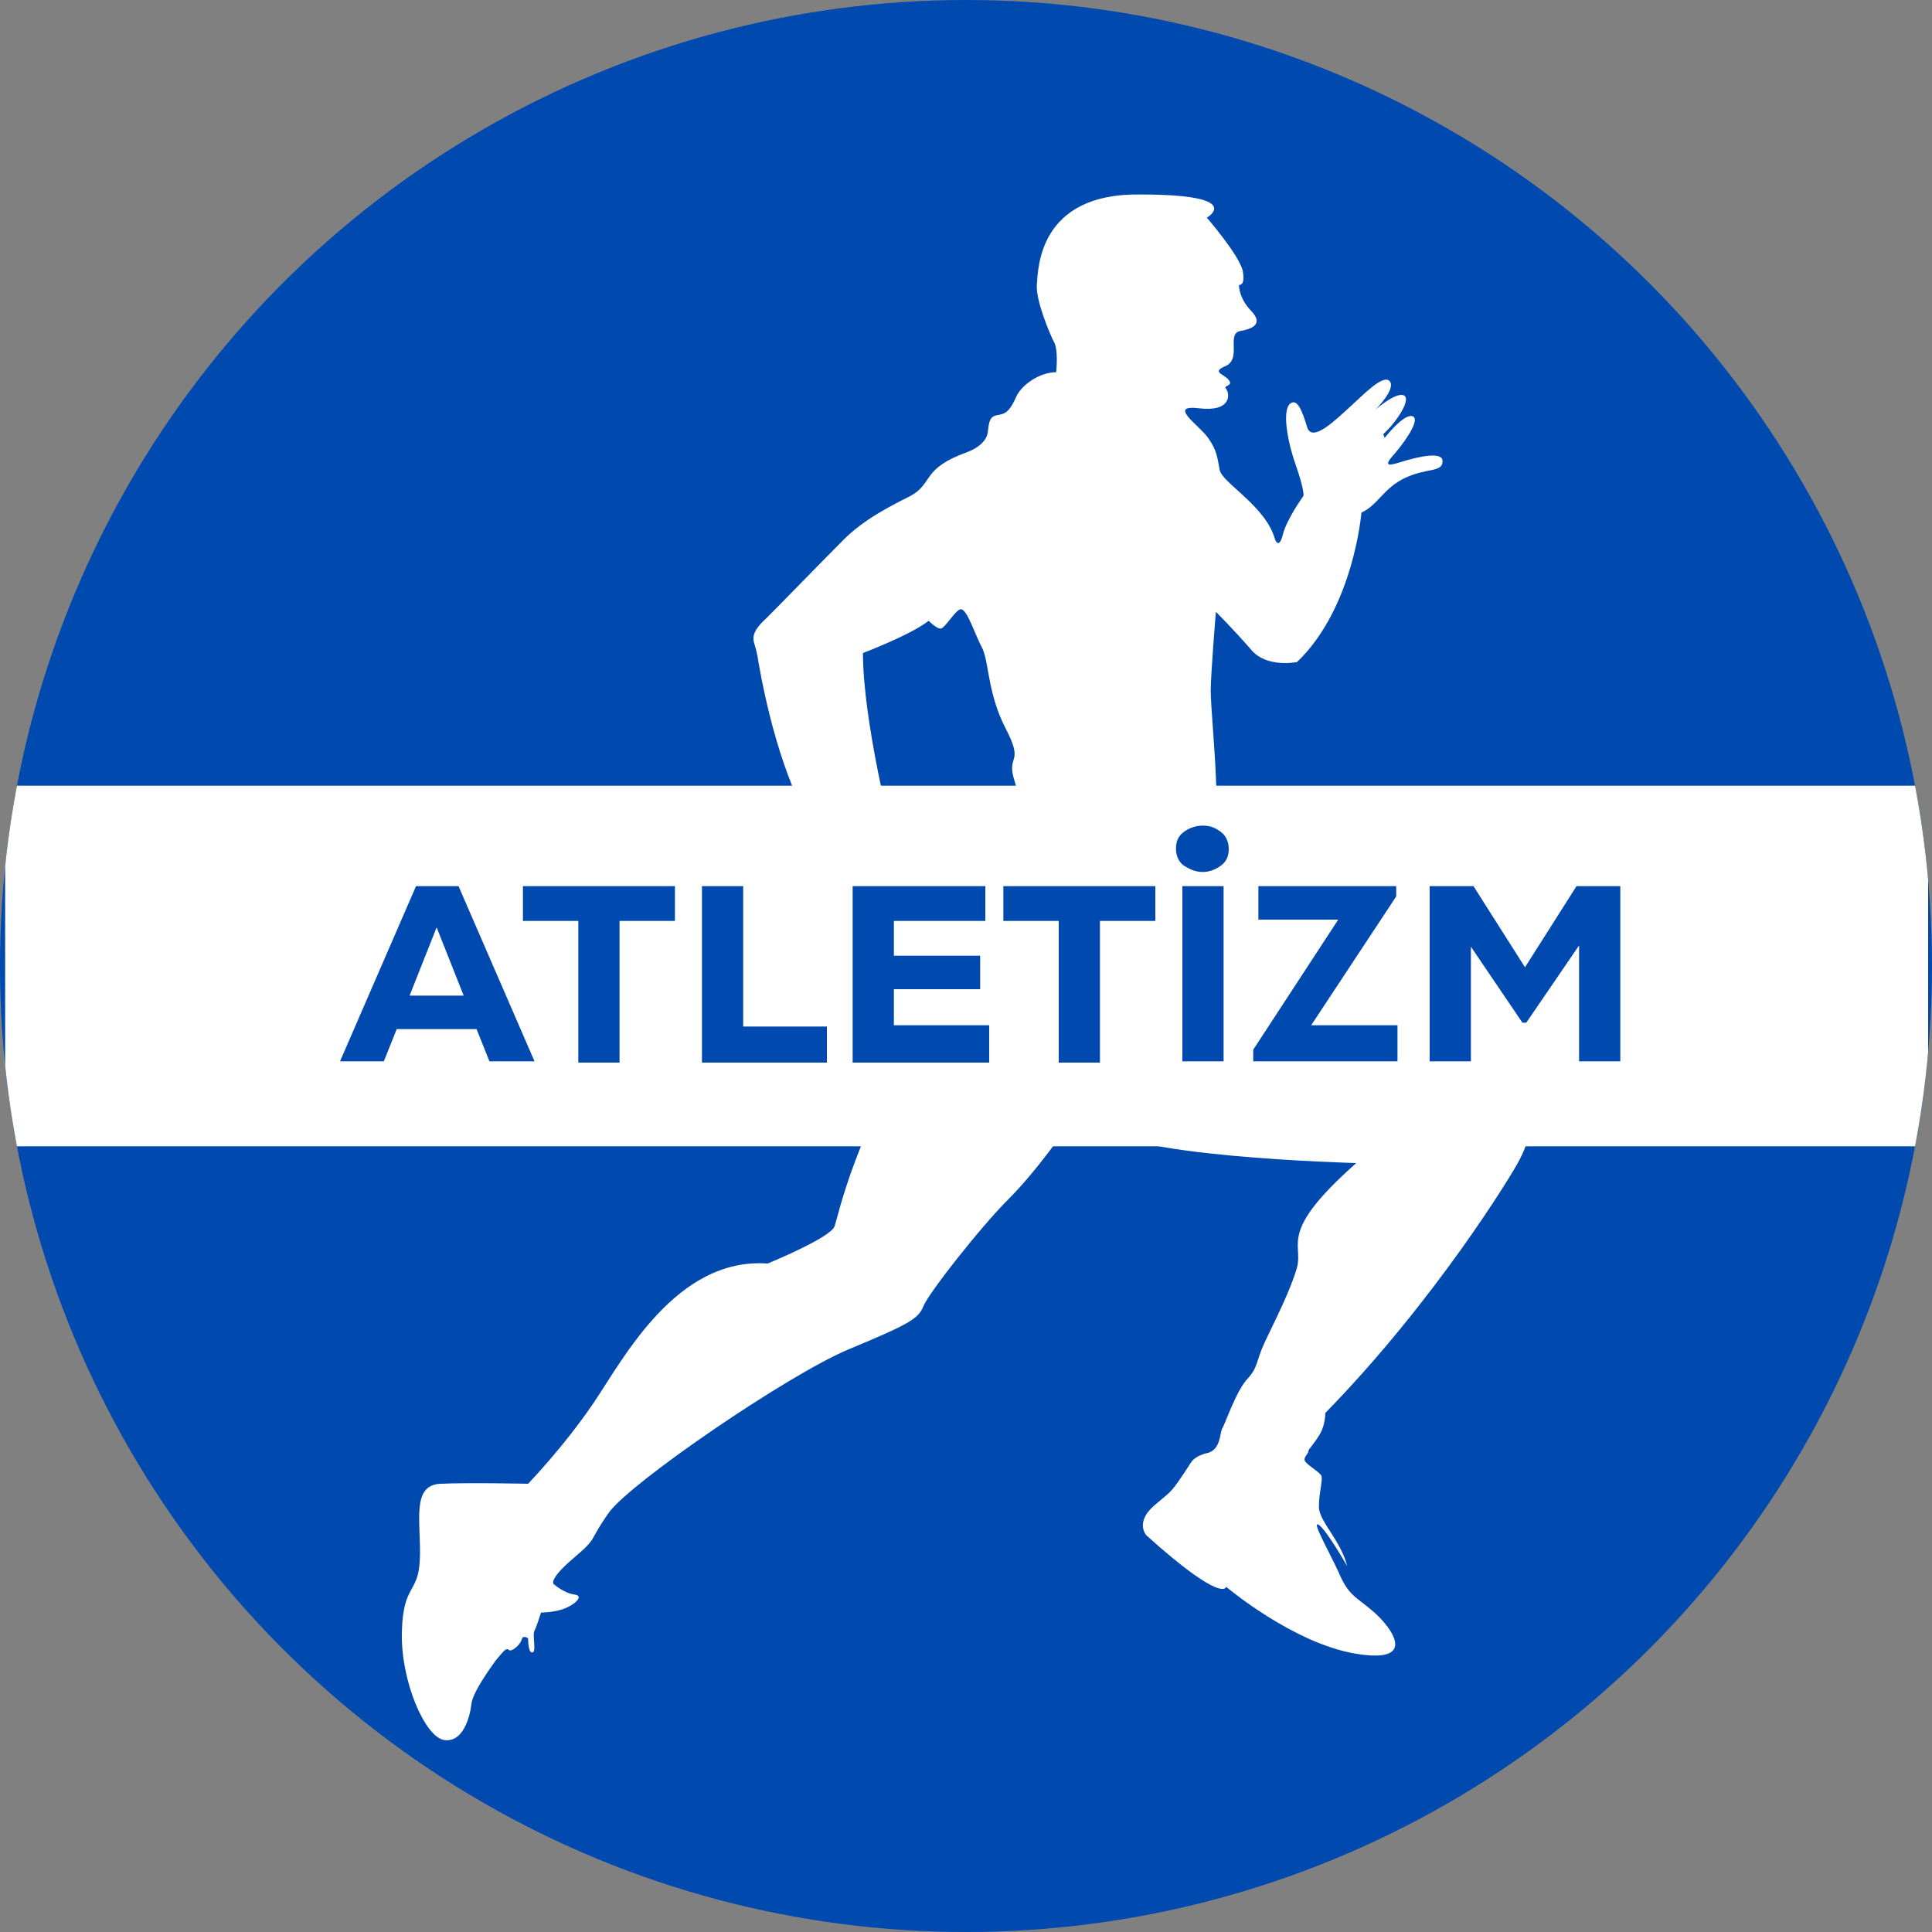
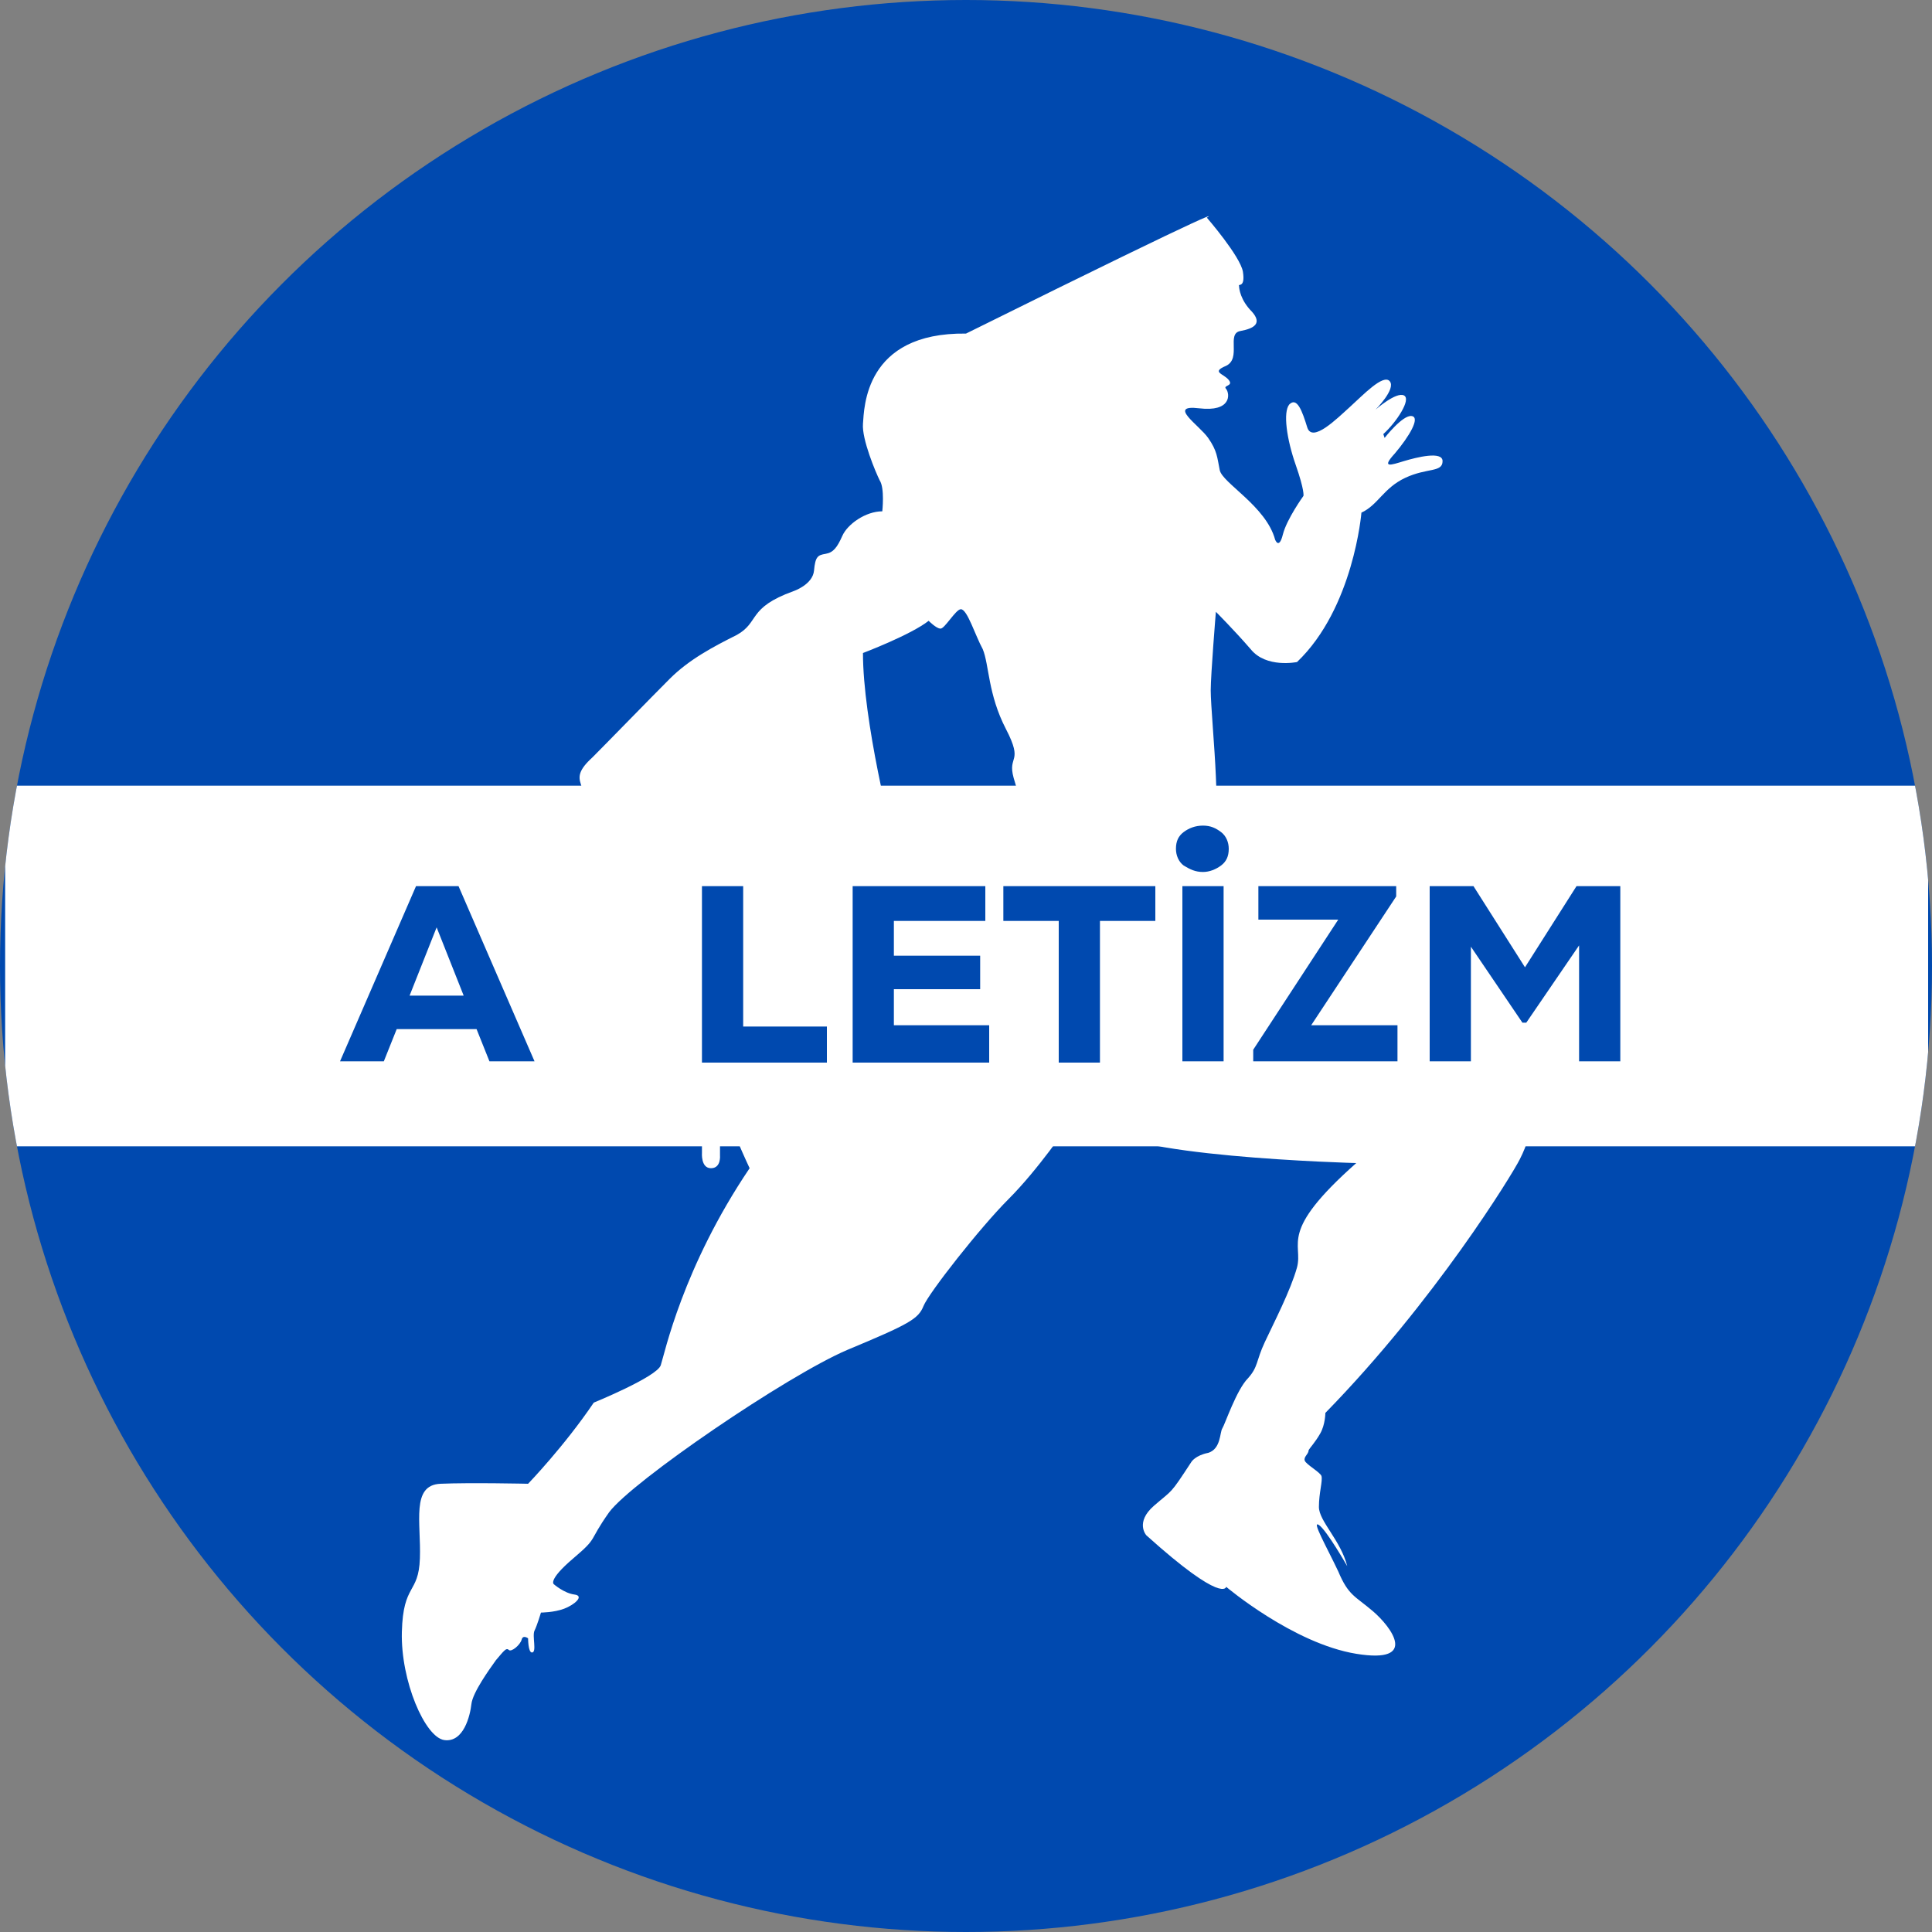
<svg xmlns="http://www.w3.org/2000/svg" xmlns:xlink="http://www.w3.org/1999/xlink" version="1.1" id="katman_1" x="0px" y="0px" viewBox="0 0 150 150" style="enable-background:new 0 0 150 150;" xml:space="preserve">
  <rect x="0" y="0" width="150" height="150" fill="#808080" stroke="none" />
  <style type="text/css">
	.st0{fill:#0049AF;}
	
		.st1{clip-path:url(#SVGID_00000149383121505714712120000006432681167871951532_);fill-rule:evenodd;clip-rule:evenodd;fill:#FFFFFF;}
	.st2{clip-path:url(#SVGID_00000088821927483359858590000007366864785615693964_);fill:#FFFFFF;}
	.st3{fill:none;}
	.st4{enable-background:new    ;}
</style>
  <g>
    <circle class="st0" cx="75" cy="75" r="75" />
    <g>
      <g>
        <defs>
          <circle id="SVGID_1_" cx="75" cy="75" r="75" />
        </defs>
        <clipPath id="SVGID_00000061429818848177229720000016236796014742037665_">
          <use xlink:href="#SVGID_1_" style="overflow:visible;" />
        </clipPath>
-         <path style="clip-path:url(#SVGID_00000061429818848177229720000016236796014742037665_);fill-rule:evenodd;clip-rule:evenodd;fill:#FFFFFF;" d="     M93.7,16.9c0,0,2.6,3,2.8,4.2c0.2,1.3-0.4,0.9-0.3,1.1c0,0.2,0.1,1.1,1,2c0.8,0.9,0.2,1.3-0.9,1.5s0.1,2.1-1.1,2.7     C94,28.9,95,29,95.4,29.5c0.4,0.5-0.5,0.4-0.2,0.7c0.3,0.4,0.4,1.8-2.1,1.5s0,1.3,0.7,2.3s0.7,1.5,0.9,2.5c0.2,1,3.6,2.8,4.3,5.4     c0,0,0.3,0.8,0.6-0.4c0.3-1.2,1.6-3,1.6-3s0.1-0.4-0.6-2.4s-1-4.1-0.5-4.7c0.6-0.6,1,0.5,1.4,1.8c0.4,1.2,2.3-0.7,3.3-1.6     s2.6-2.6,3.1-2s-1.1,2.2-1.1,2.2s1.6-1.4,2.2-1.1s-0.6,2.1-1.6,3l0.1,0.3c0,0,1.4-1.8,2.1-1.7s-0.2,1.6-1.3,2.9     c-1.1,1.2-0.3,0.9,0.7,0.6c1-0.3,3-0.8,3,0c0,0.9-1.2,0.5-2.9,1.3c-1.7,0.8-2.1,2.1-3.4,2.7c0,0-0.6,7.4-5,11.6     c0,0-2.4,0.5-3.6-1c-1.3-1.5-2.7-2.9-2.7-2.9S94,52.4,94,53.6c0,1.1,0.3,4.3,0.4,6.7s0.1,2.6-0.5,5.6c-0.6,3,0.3,4.1,1,5.5     S94.7,74,96,74.1c1.2,0.1,14.7,3.5,20.7,10.8c0,0,1,1.4,1.6,2.2c0.6,0.8,0.3,1.7-0.3,2.9c-0.6,1.2-6.6,11-15.1,19.7     c0,0,0,0.9-0.4,1.6s-0.8,1.1-0.9,1.3c0,0.3-0.4,0.5-0.3,0.8s1.2,0.9,1.3,1.2c0.1,0.4-0.2,1.3-0.2,2.4s1.7,2.6,2.2,4.6     c0,0-1.6-2.8-2.2-3.2c-0.6-0.4,0.6,1.7,1.5,3.6c0.8,1.9,1.3,1.9,2.7,3.1c1.4,1.2,3.6,4.1-1.3,3.3s-10.1-5.2-10.1-5.2     s-0.2,1.4-6.2-4c0,0-0.9-1,0.6-2.3s1.2-0.8,2.9-3.4c0,0,0.3-0.5,1.3-0.7c1-0.3,0.9-1.6,1.1-1.9s1.1-3,2-3.9     c0.8-0.9,0.6-1.3,1.3-2.8c0.7-1.5,2-4,2.5-5.8c0.5-1.9-1.5-2.7,4.6-8.1c0,0-19.2-0.5-19.7-3.1c0,0-2.1,0.2-2.7,0.2     c0,0-2.3,3.4-4.6,5.7c-2.2,2.2-6.2,7.3-6.6,8.3s-1.1,1.4-5.9,3.4c-4.7,2-16.7,10.2-18.5,12.6c-1.7,2.4-0.8,1.9-2.8,3.6     s-1.5,2-1.5,2s0.8,0.7,1.6,0.8c0.8,0.1,0,0.8-0.8,1.1c-0.8,0.3-1.8,0.3-1.8,0.3s-0.3,1-0.5,1.4s0.2,1.7-0.2,1.7     c-0.3,0-0.3-1.1-0.3-1.1s-0.4-0.3-0.5,0.1s-0.8,1-1,0.8s-0.4,0.1-1,0.8c-0.5,0.7-1.8,2.5-1.9,3.4c-0.1,0.9-0.6,3-2.1,2.8     s-3.4-4.6-3.3-8.4c0.1-3.8,1.3-2.9,1.4-5.7c0.1-2.8-0.7-5.7,1.6-5.8c2.3-0.1,6.8,0,6.8,0s2.8-2.9,5.1-6.3s6.4-11.3,13.5-10.8     c0,0,4.9-2,5.2-2.9s1.7-7.6,6.9-15.3c0,0-1.8-3.8-2-5.2c0,0-0.2,0-0.3,0.1v4.1c0,0,0.1,1-0.7,1c-0.8,0-0.7-1.2-0.7-1.2v-3.3     c0,0-0.1-0.7-0.6-1.3c-0.5-0.7-1.8-3.2-1.7-4.8c0,0-1.1-2.9-2.3-4.6c-1.2-1.7-3.2-5.9-4.5-13.2c0,0-0.1-0.8-0.3-1.4     c-0.2-0.6-0.2-1.1,0.9-2.1c1.1-1.1,4.5-4.6,6-6.1s3.4-2.5,5.2-3.4c1.8-1,0.8-2.1,4.4-3.4c0,0,1.5-0.5,1.6-1.6s0.3-1.2,0.9-1.3     s0.9-0.5,1.3-1.4s1.8-1.9,3.1-1.9c0,0,0.2-1.8-0.2-2.4c-0.3-0.6-1.4-3.2-1.3-4.4c0.1-1.2,0.1-7.1,8-7     C96.8,15.1,93.7,16.9,93.7,16.9L93.7,16.9z M67,50.7c0,5.2,2.2,14.1,2.7,15.7s1.6,1.9,1.6,1.9c5.5,0.6,2.5-0.1,5.4-2.8     c2.9-2.7,2.5-3.4,2-5.1c-0.5-1.8,0.8-1.1-0.6-3.8s-1.3-5-1.8-6.2c-0.6-1.1-1.2-3.1-1.7-3.1c-0.4,0-1.3,1.6-1.6,1.5     c-0.3,0-0.9-0.6-0.9-0.6C70.7,49.3,67,50.7,67,50.7z" />
+         <path style="clip-path:url(#SVGID_00000061429818848177229720000016236796014742037665_);fill-rule:evenodd;clip-rule:evenodd;fill:#FFFFFF;" d="     M93.7,16.9c0,0,2.6,3,2.8,4.2c0.2,1.3-0.4,0.9-0.3,1.1c0,0.2,0.1,1.1,1,2c0.8,0.9,0.2,1.3-0.9,1.5s0.1,2.1-1.1,2.7     C94,28.9,95,29,95.4,29.5c0.4,0.5-0.5,0.4-0.2,0.7c0.3,0.4,0.4,1.8-2.1,1.5s0,1.3,0.7,2.3s0.7,1.5,0.9,2.5c0.2,1,3.6,2.8,4.3,5.4     c0,0,0.3,0.8,0.6-0.4c0.3-1.2,1.6-3,1.6-3s0.1-0.4-0.6-2.4s-1-4.1-0.5-4.7c0.6-0.6,1,0.5,1.4,1.8c0.4,1.2,2.3-0.7,3.3-1.6     s2.6-2.6,3.1-2s-1.1,2.2-1.1,2.2s1.6-1.4,2.2-1.1s-0.6,2.1-1.6,3l0.1,0.3c0,0,1.4-1.8,2.1-1.7s-0.2,1.6-1.3,2.9     c-1.1,1.2-0.3,0.9,0.7,0.6c1-0.3,3-0.8,3,0c0,0.9-1.2,0.5-2.9,1.3c-1.7,0.8-2.1,2.1-3.4,2.7c0,0-0.6,7.4-5,11.6     c0,0-2.4,0.5-3.6-1c-1.3-1.5-2.7-2.9-2.7-2.9S94,52.4,94,53.6c0,1.1,0.3,4.3,0.4,6.7s0.1,2.6-0.5,5.6c-0.6,3,0.3,4.1,1,5.5     S94.7,74,96,74.1c1.2,0.1,14.7,3.5,20.7,10.8c0,0,1,1.4,1.6,2.2c0.6,0.8,0.3,1.7-0.3,2.9c-0.6,1.2-6.6,11-15.1,19.7     c0,0,0,0.9-0.4,1.6s-0.8,1.1-0.9,1.3c0,0.3-0.4,0.5-0.3,0.8s1.2,0.9,1.3,1.2c0.1,0.4-0.2,1.3-0.2,2.4s1.7,2.6,2.2,4.6     c0,0-1.6-2.8-2.2-3.2c-0.6-0.4,0.6,1.7,1.5,3.6c0.8,1.9,1.3,1.9,2.7,3.1c1.4,1.2,3.6,4.1-1.3,3.3s-10.1-5.2-10.1-5.2     s-0.2,1.4-6.2-4c0,0-0.9-1,0.6-2.3s1.2-0.8,2.9-3.4c0,0,0.3-0.5,1.3-0.7c1-0.3,0.9-1.6,1.1-1.9s1.1-3,2-3.9     c0.8-0.9,0.6-1.3,1.3-2.8c0.7-1.5,2-4,2.5-5.8c0.5-1.9-1.5-2.7,4.6-8.1c0,0-19.2-0.5-19.7-3.1c0,0-2.1,0.2-2.7,0.2     c0,0-2.3,3.4-4.6,5.7c-2.2,2.2-6.2,7.3-6.6,8.3s-1.1,1.4-5.9,3.4c-4.7,2-16.7,10.2-18.5,12.6c-1.7,2.4-0.8,1.9-2.8,3.6     s-1.5,2-1.5,2s0.8,0.7,1.6,0.8c0.8,0.1,0,0.8-0.8,1.1c-0.8,0.3-1.8,0.3-1.8,0.3s-0.3,1-0.5,1.4s0.2,1.7-0.2,1.7     c-0.3,0-0.3-1.1-0.3-1.1s-0.4-0.3-0.5,0.1s-0.8,1-1,0.8s-0.4,0.1-1,0.8c-0.5,0.7-1.8,2.5-1.9,3.4c-0.1,0.9-0.6,3-2.1,2.8     s-3.4-4.6-3.3-8.4c0.1-3.8,1.3-2.9,1.4-5.7c0.1-2.8-0.7-5.7,1.6-5.8c2.3-0.1,6.8,0,6.8,0s2.8-2.9,5.1-6.3c0,0,4.9-2,5.2-2.9s1.7-7.6,6.9-15.3c0,0-1.8-3.8-2-5.2c0,0-0.2,0-0.3,0.1v4.1c0,0,0.1,1-0.7,1c-0.8,0-0.7-1.2-0.7-1.2v-3.3     c0,0-0.1-0.7-0.6-1.3c-0.5-0.7-1.8-3.2-1.7-4.8c0,0-1.1-2.9-2.3-4.6c-1.2-1.7-3.2-5.9-4.5-13.2c0,0-0.1-0.8-0.3-1.4     c-0.2-0.6-0.2-1.1,0.9-2.1c1.1-1.1,4.5-4.6,6-6.1s3.4-2.5,5.2-3.4c1.8-1,0.8-2.1,4.4-3.4c0,0,1.5-0.5,1.6-1.6s0.3-1.2,0.9-1.3     s0.9-0.5,1.3-1.4s1.8-1.9,3.1-1.9c0,0,0.2-1.8-0.2-2.4c-0.3-0.6-1.4-3.2-1.3-4.4c0.1-1.2,0.1-7.1,8-7     C96.8,15.1,93.7,16.9,93.7,16.9L93.7,16.9z M67,50.7c0,5.2,2.2,14.1,2.7,15.7s1.6,1.9,1.6,1.9c5.5,0.6,2.5-0.1,5.4-2.8     c2.9-2.7,2.5-3.4,2-5.1c-0.5-1.8,0.8-1.1-0.6-3.8s-1.3-5-1.8-6.2c-0.6-1.1-1.2-3.1-1.7-3.1c-0.4,0-1.3,1.6-1.6,1.5     c-0.3,0-0.9-0.6-0.9-0.6C70.7,49.3,67,50.7,67,50.7z" />
      </g>
      <g>
        <defs>
          <circle id="SVGID_00000031194910370398949720000000747941147985922489_" cx="75" cy="75" r="75" />
        </defs>
        <clipPath id="SVGID_00000074427131482772258830000017677871487860602806_">
          <use xlink:href="#SVGID_00000031194910370398949720000000747941147985922489_" style="overflow:visible;" />
        </clipPath>
        <rect x="0.4" y="61" style="clip-path:url(#SVGID_00000074427131482772258830000017677871487860602806_);fill:#FFFFFF;" width="149.3" height="28" />
      </g>
    </g>
    <rect x="-0.4" y="60.8" class="st3" width="150.7" height="28.4" />
    <g class="st4">
      <path class="st0" d="M41.5,82.4h-3.5l-1-2.5h-6.2l-1,2.5h-3.4l5.9-13.6h3.3L41.5,82.4z M33.9,72l-2.1,5.3H36L33.9,72z" />
-       <path class="st0" d="M40.6,68.8h11.8v2.7h-4.3v11h-3.2v-11h-4.3V68.8z" />
      <path class="st0" d="M57.7,68.8v10.9h6.5v2.8h-9.7V68.8H57.7z" />
      <path class="st0" d="M76.8,79.7v2.8H66.2V68.8h10.3v2.7h-7.1v2.7h6.7v2.6h-6.7v2.8H76.8z" />
      <path class="st0" d="M77.9,68.8h11.8v2.7h-4.3v11h-3.2v-11h-4.3V68.8z" />
      <path class="st0" d="M91.3,65.9c0-0.6,0.2-1,0.6-1.3c0.4-0.3,0.9-0.5,1.5-0.5c0.6,0,1,0.2,1.4,0.5c0.4,0.3,0.6,0.8,0.6,1.3    c0,0.6-0.2,1-0.6,1.3c-0.4,0.3-0.9,0.5-1.4,0.5c-0.6,0-1-0.2-1.5-0.5C91.5,66.9,91.3,66.4,91.3,65.9z M95,82.4h-3.2V68.8H95V82.4z    " />
      <path class="st0" d="M108.4,69.6l-6.6,10h6.7v2.8H97.3v-0.9l6.6-10.1h-6.2v-2.6h10.7V69.6z" />
      <path class="st0" d="M118.4,75.1l4-6.3h3.4v13.6h-3.2v-9l-4.1,6h-0.3l-4-5.9v8.9h-3.2V68.8h3.4L118.4,75.1z" />
    </g>
  </g>
</svg>